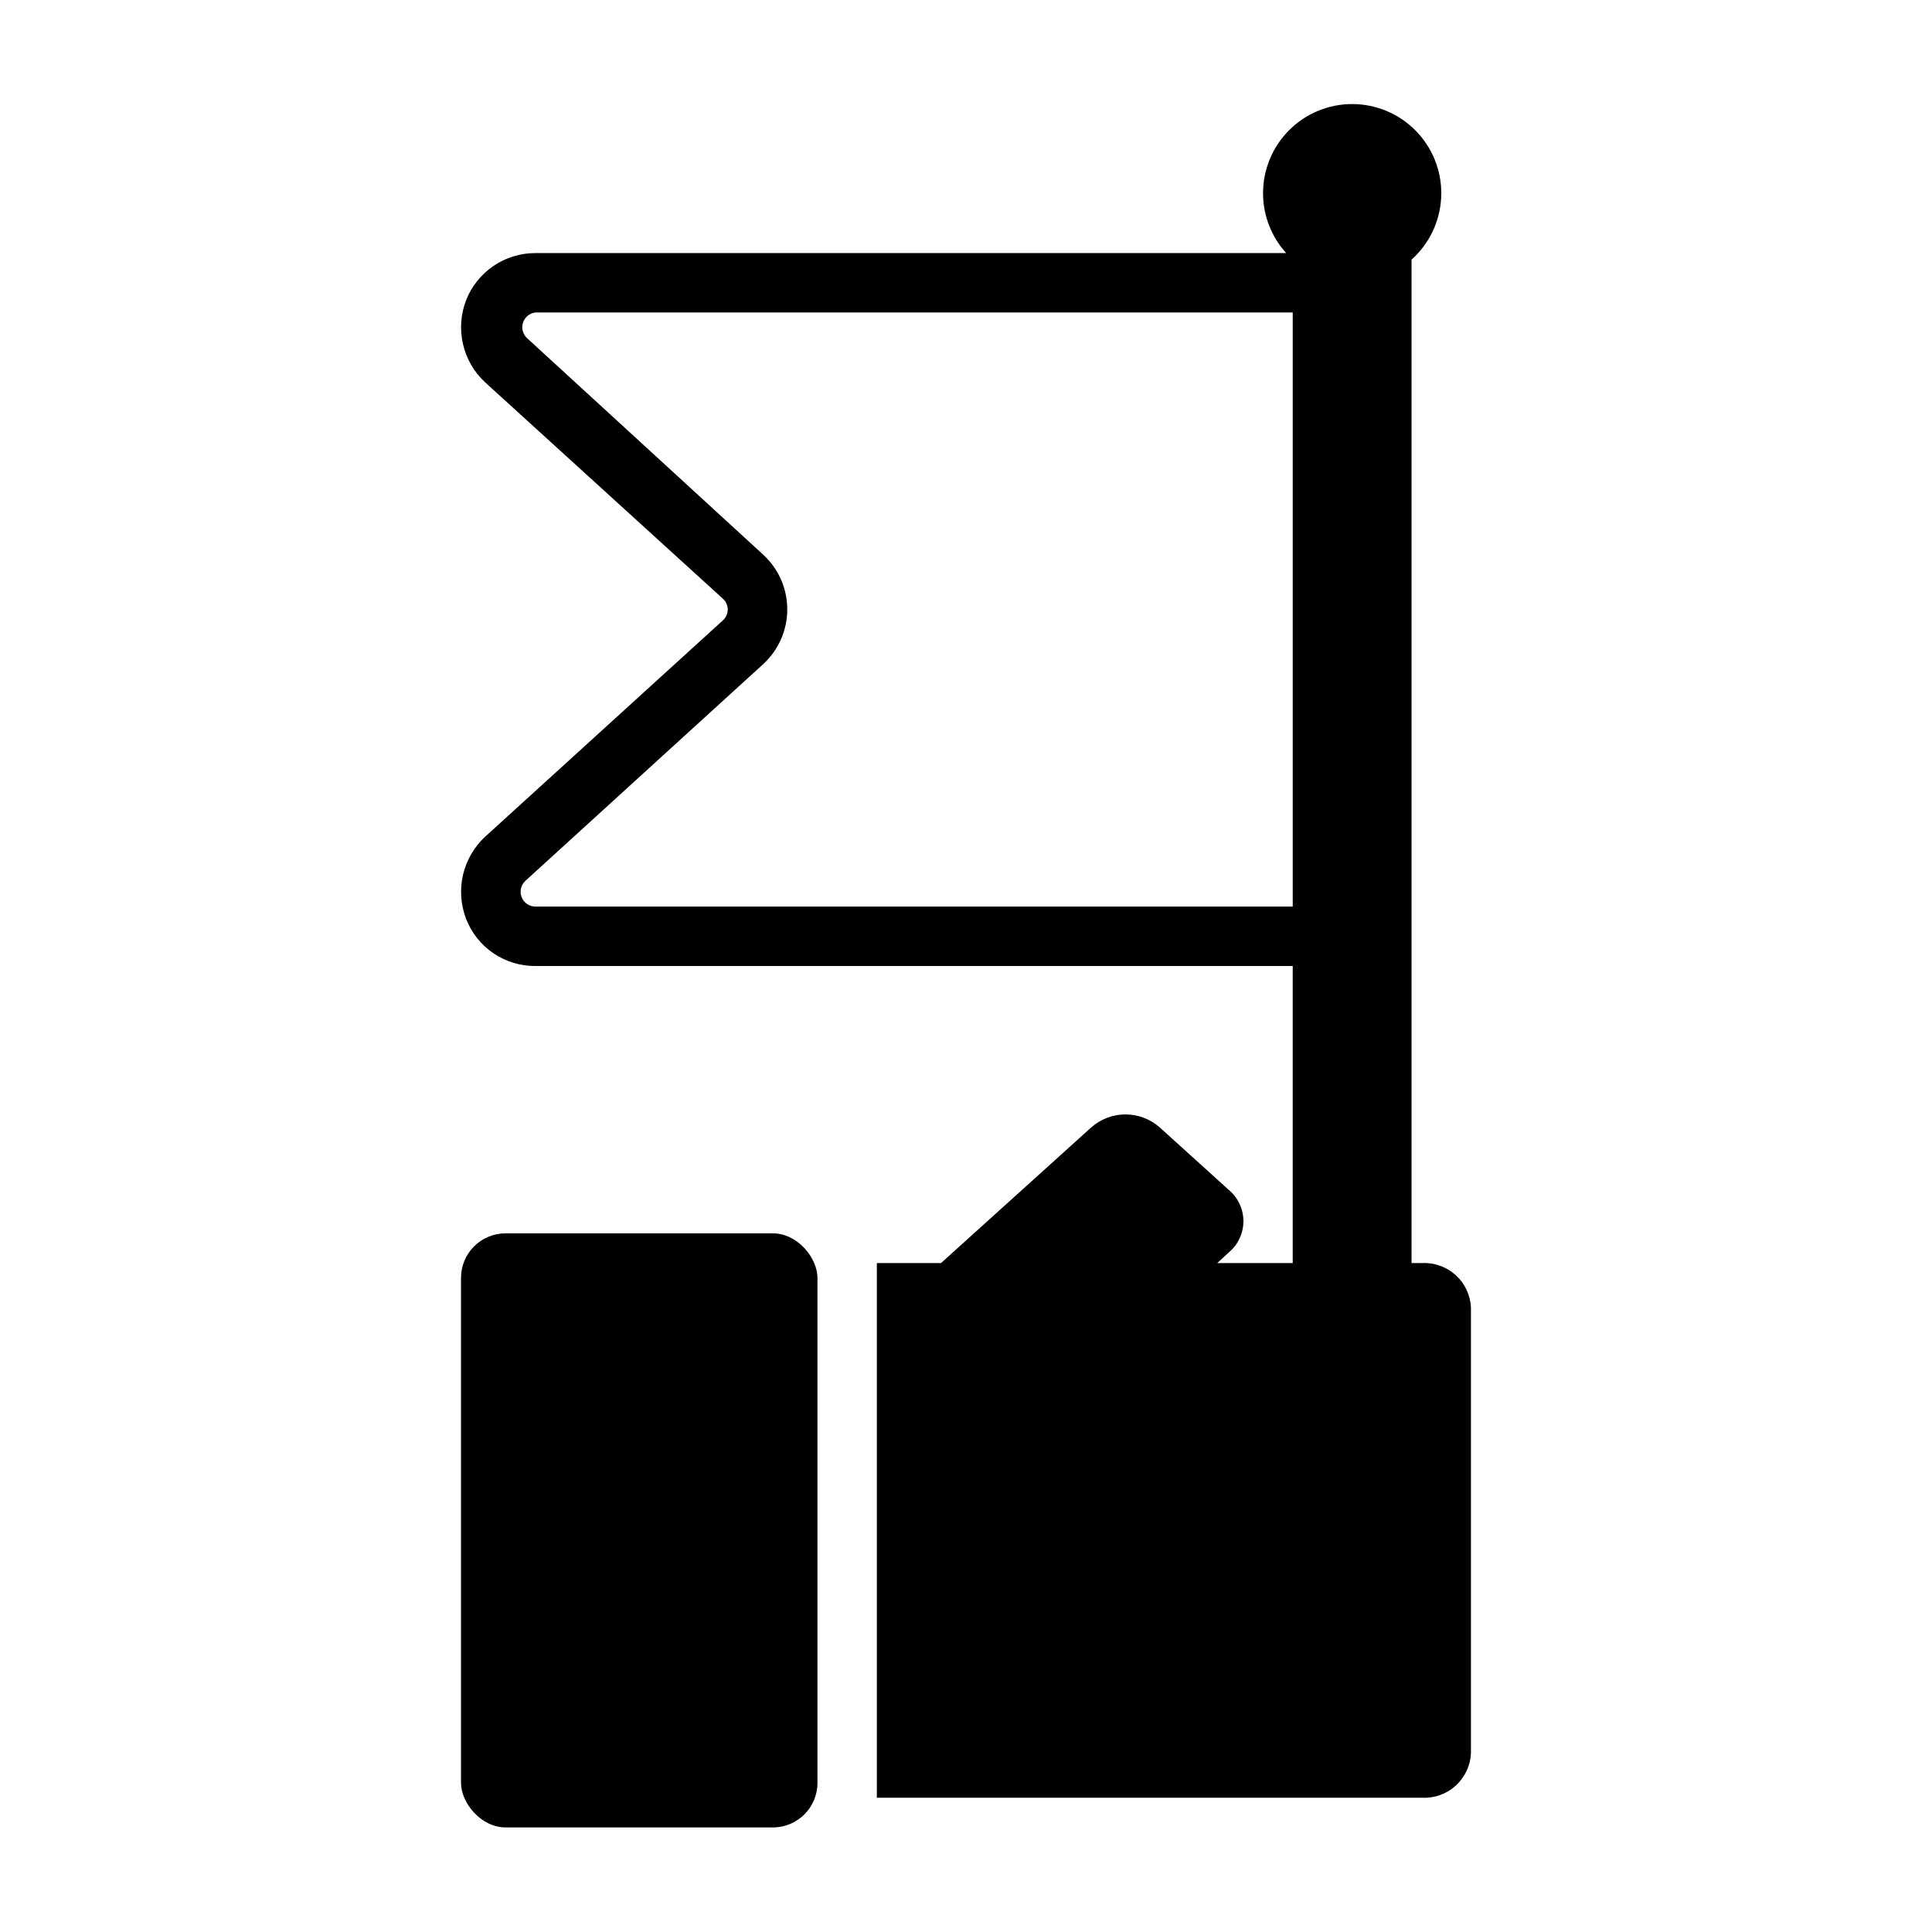
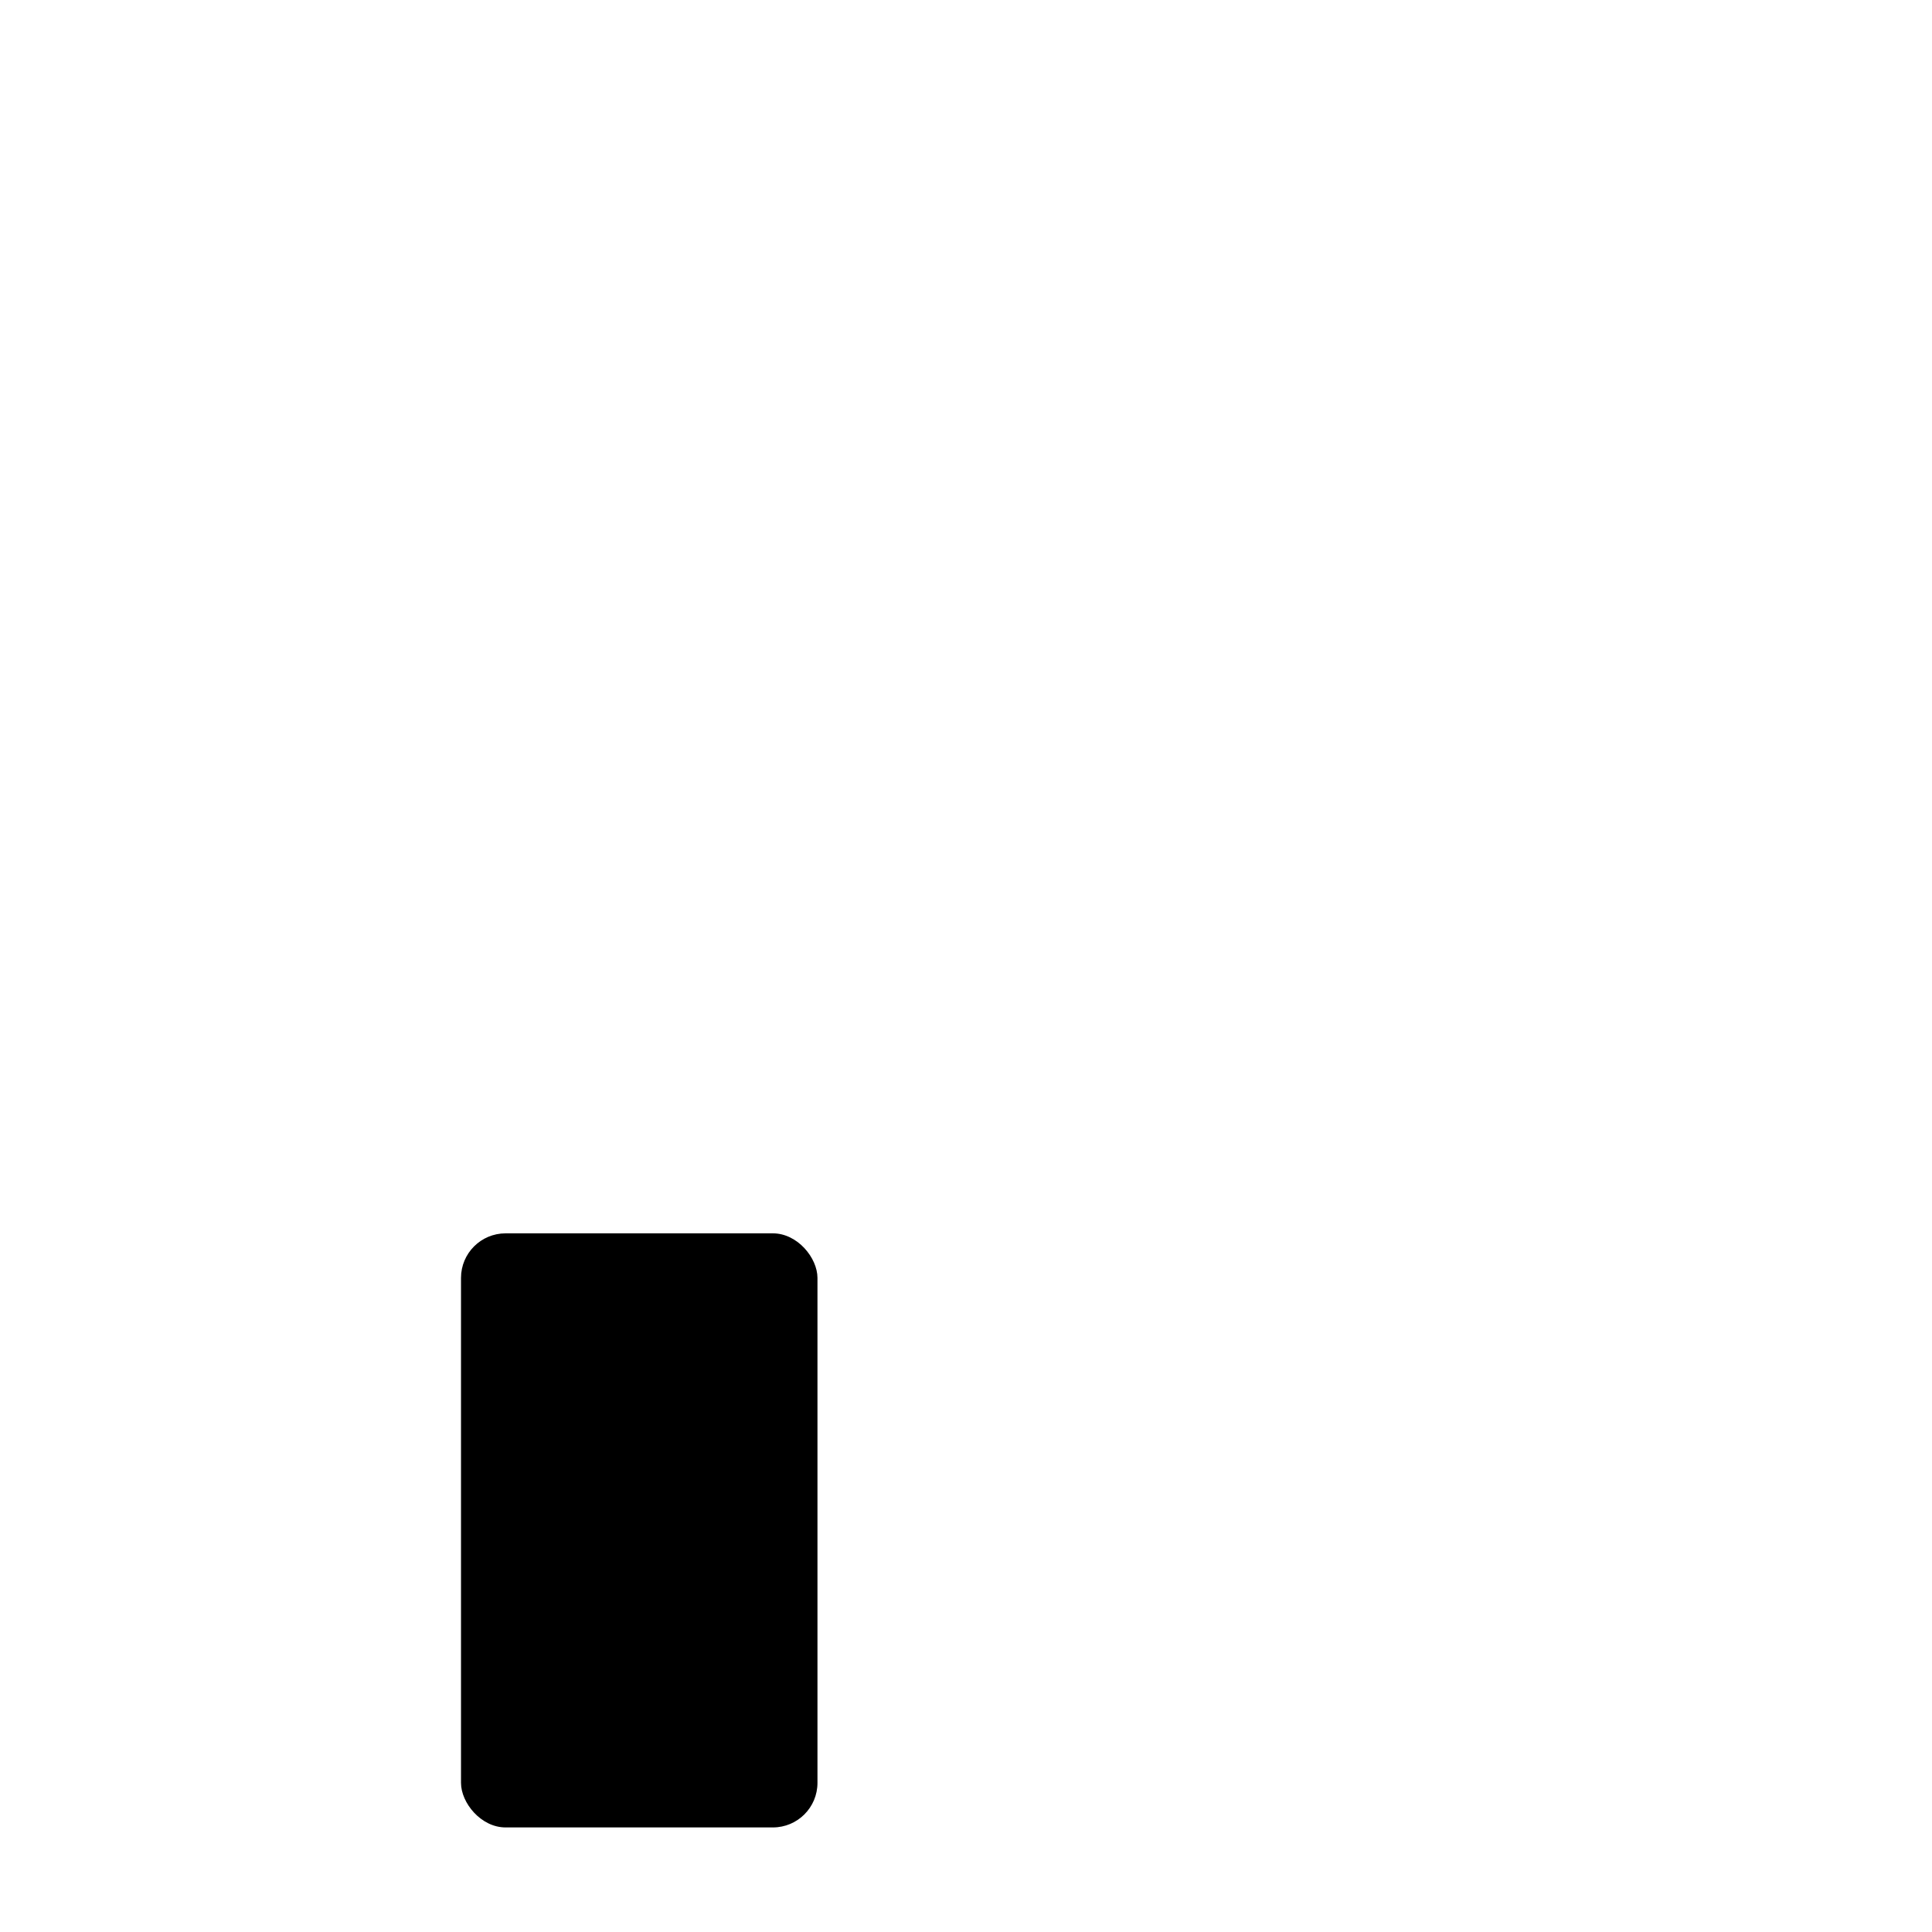
<svg xmlns="http://www.w3.org/2000/svg" fill="#000000" width="800px" height="800px" version="1.1" viewBox="144 144 512 512">
  <g>
    <path d="m277.98 470.85h70.848c6.519 0 11.809 6.519 11.809 11.809v133.82c0 6.519-5.285 11.809-11.809 11.809h-70.848c-6.519 0-11.809-6.519-11.809-11.809v-133.82c0-6.519 5.285-11.809 11.809-11.809z" />
-     <path d="m520.91 478.72h-2.836v-265.92c4.68-4.18 7.5-10.051 7.844-16.316s-1.82-12.406-6.012-17.074c-4.195-4.668-10.074-7.473-16.34-7.801-6.266-0.328-12.402 1.852-17.059 6.059s-7.445 10.09-7.758 16.359c-0.309 6.266 1.887 12.398 6.106 17.043h-199c-3.965-0.004-7.832 1.191-11.105 3.426-3.273 2.231-5.797 5.398-7.238 9.09-1.422 3.711-1.703 7.762-0.809 11.637 0.898 3.871 2.934 7.387 5.848 10.09l62.977 57.309c0.844 0.734 1.328 1.797 1.328 2.914 0 1.117-0.484 2.18-1.328 2.91l-62.977 57.309c-2.914 2.707-4.949 6.223-5.848 10.094-0.895 3.871-0.613 7.922 0.809 11.633 1.426 3.703 3.941 6.887 7.219 9.121 3.277 2.238 7.156 3.422 11.125 3.398h200.73v78.719h-19.992l3.07-2.832h-0.004c2.445-2.051 3.859-5.078 3.859-8.266 0-3.191-1.414-6.219-3.859-8.266l-18.262-16.531c-5.199-4.652-13.062-4.652-18.262 0l-39.754 35.895h-17.004v141.7h144.53c3.277 0.152 6.481-1.012 8.902-3.227s3.863-5.301 4.008-8.582v-118.08 0.004c-0.145-3.281-1.586-6.367-4.008-8.582-2.422-2.215-5.625-3.375-8.902-3.227zm-34.324-94.465h-200.73c-1.617-0.02-3.059-1.027-3.633-2.539-0.574-1.512-0.164-3.223 1.035-4.309l62.977-57.387c4.074-3.731 6.398-9 6.398-14.523 0-5.527-2.324-10.797-6.398-14.523l-62.504-57.309c-1.156-1.027-1.605-2.637-1.148-4.109 0.461-1.477 1.738-2.551 3.273-2.742h200.73z" />
  </g>
</svg>